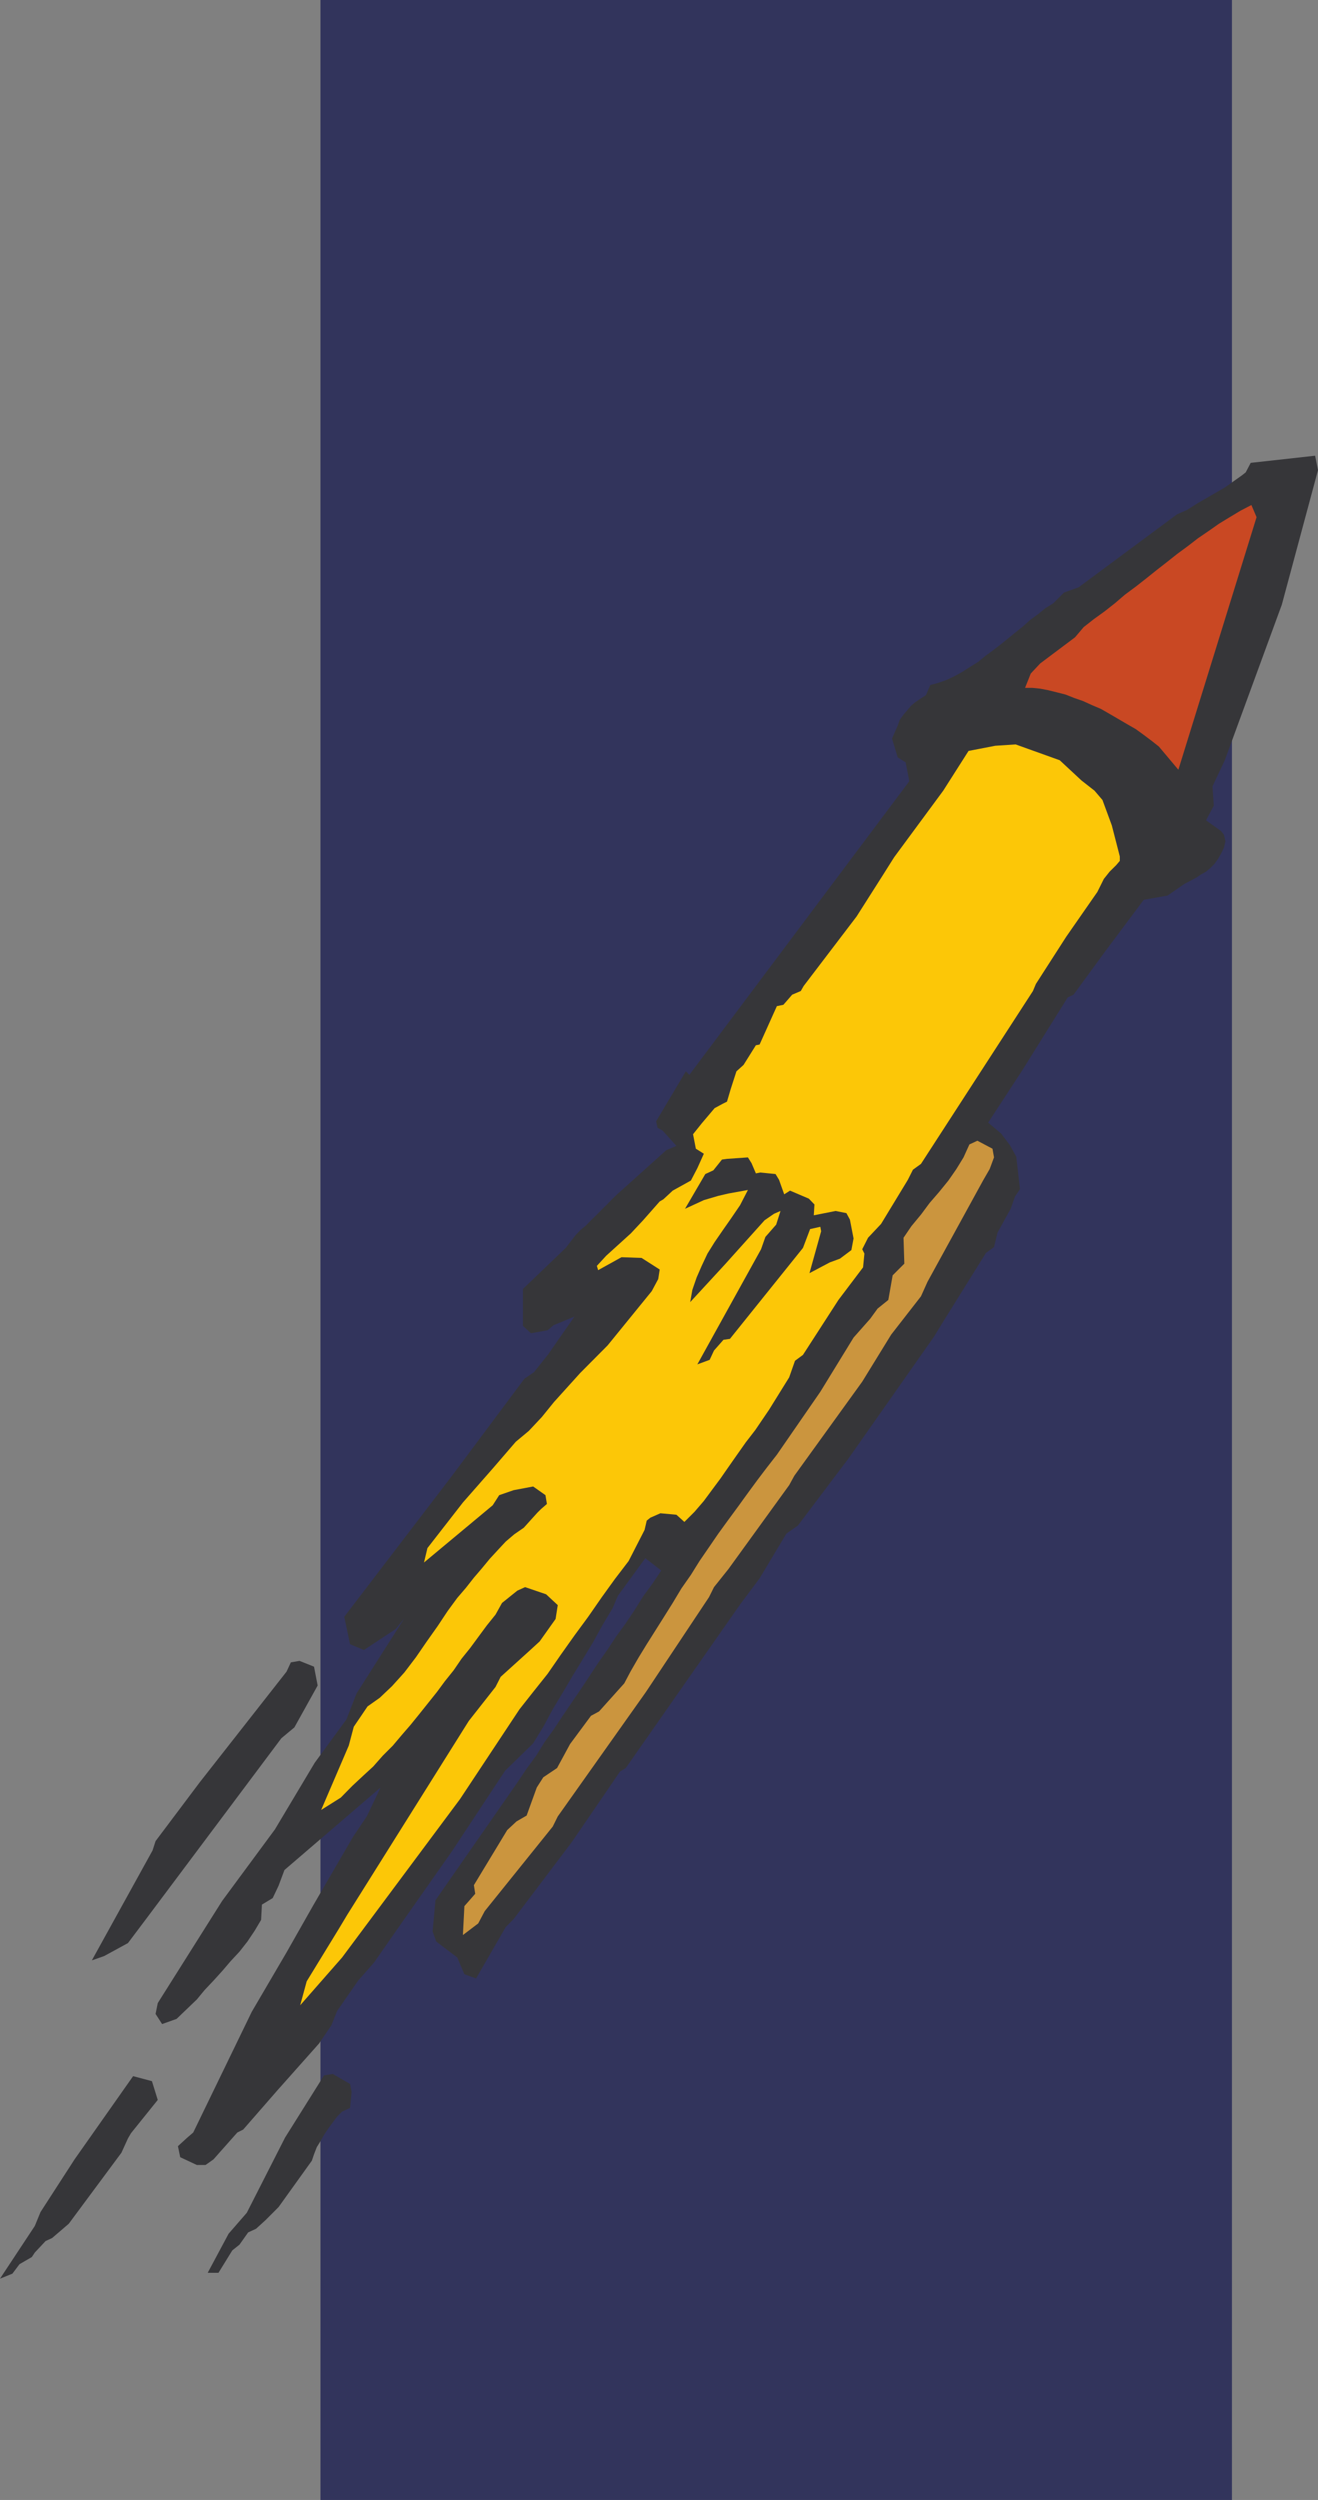
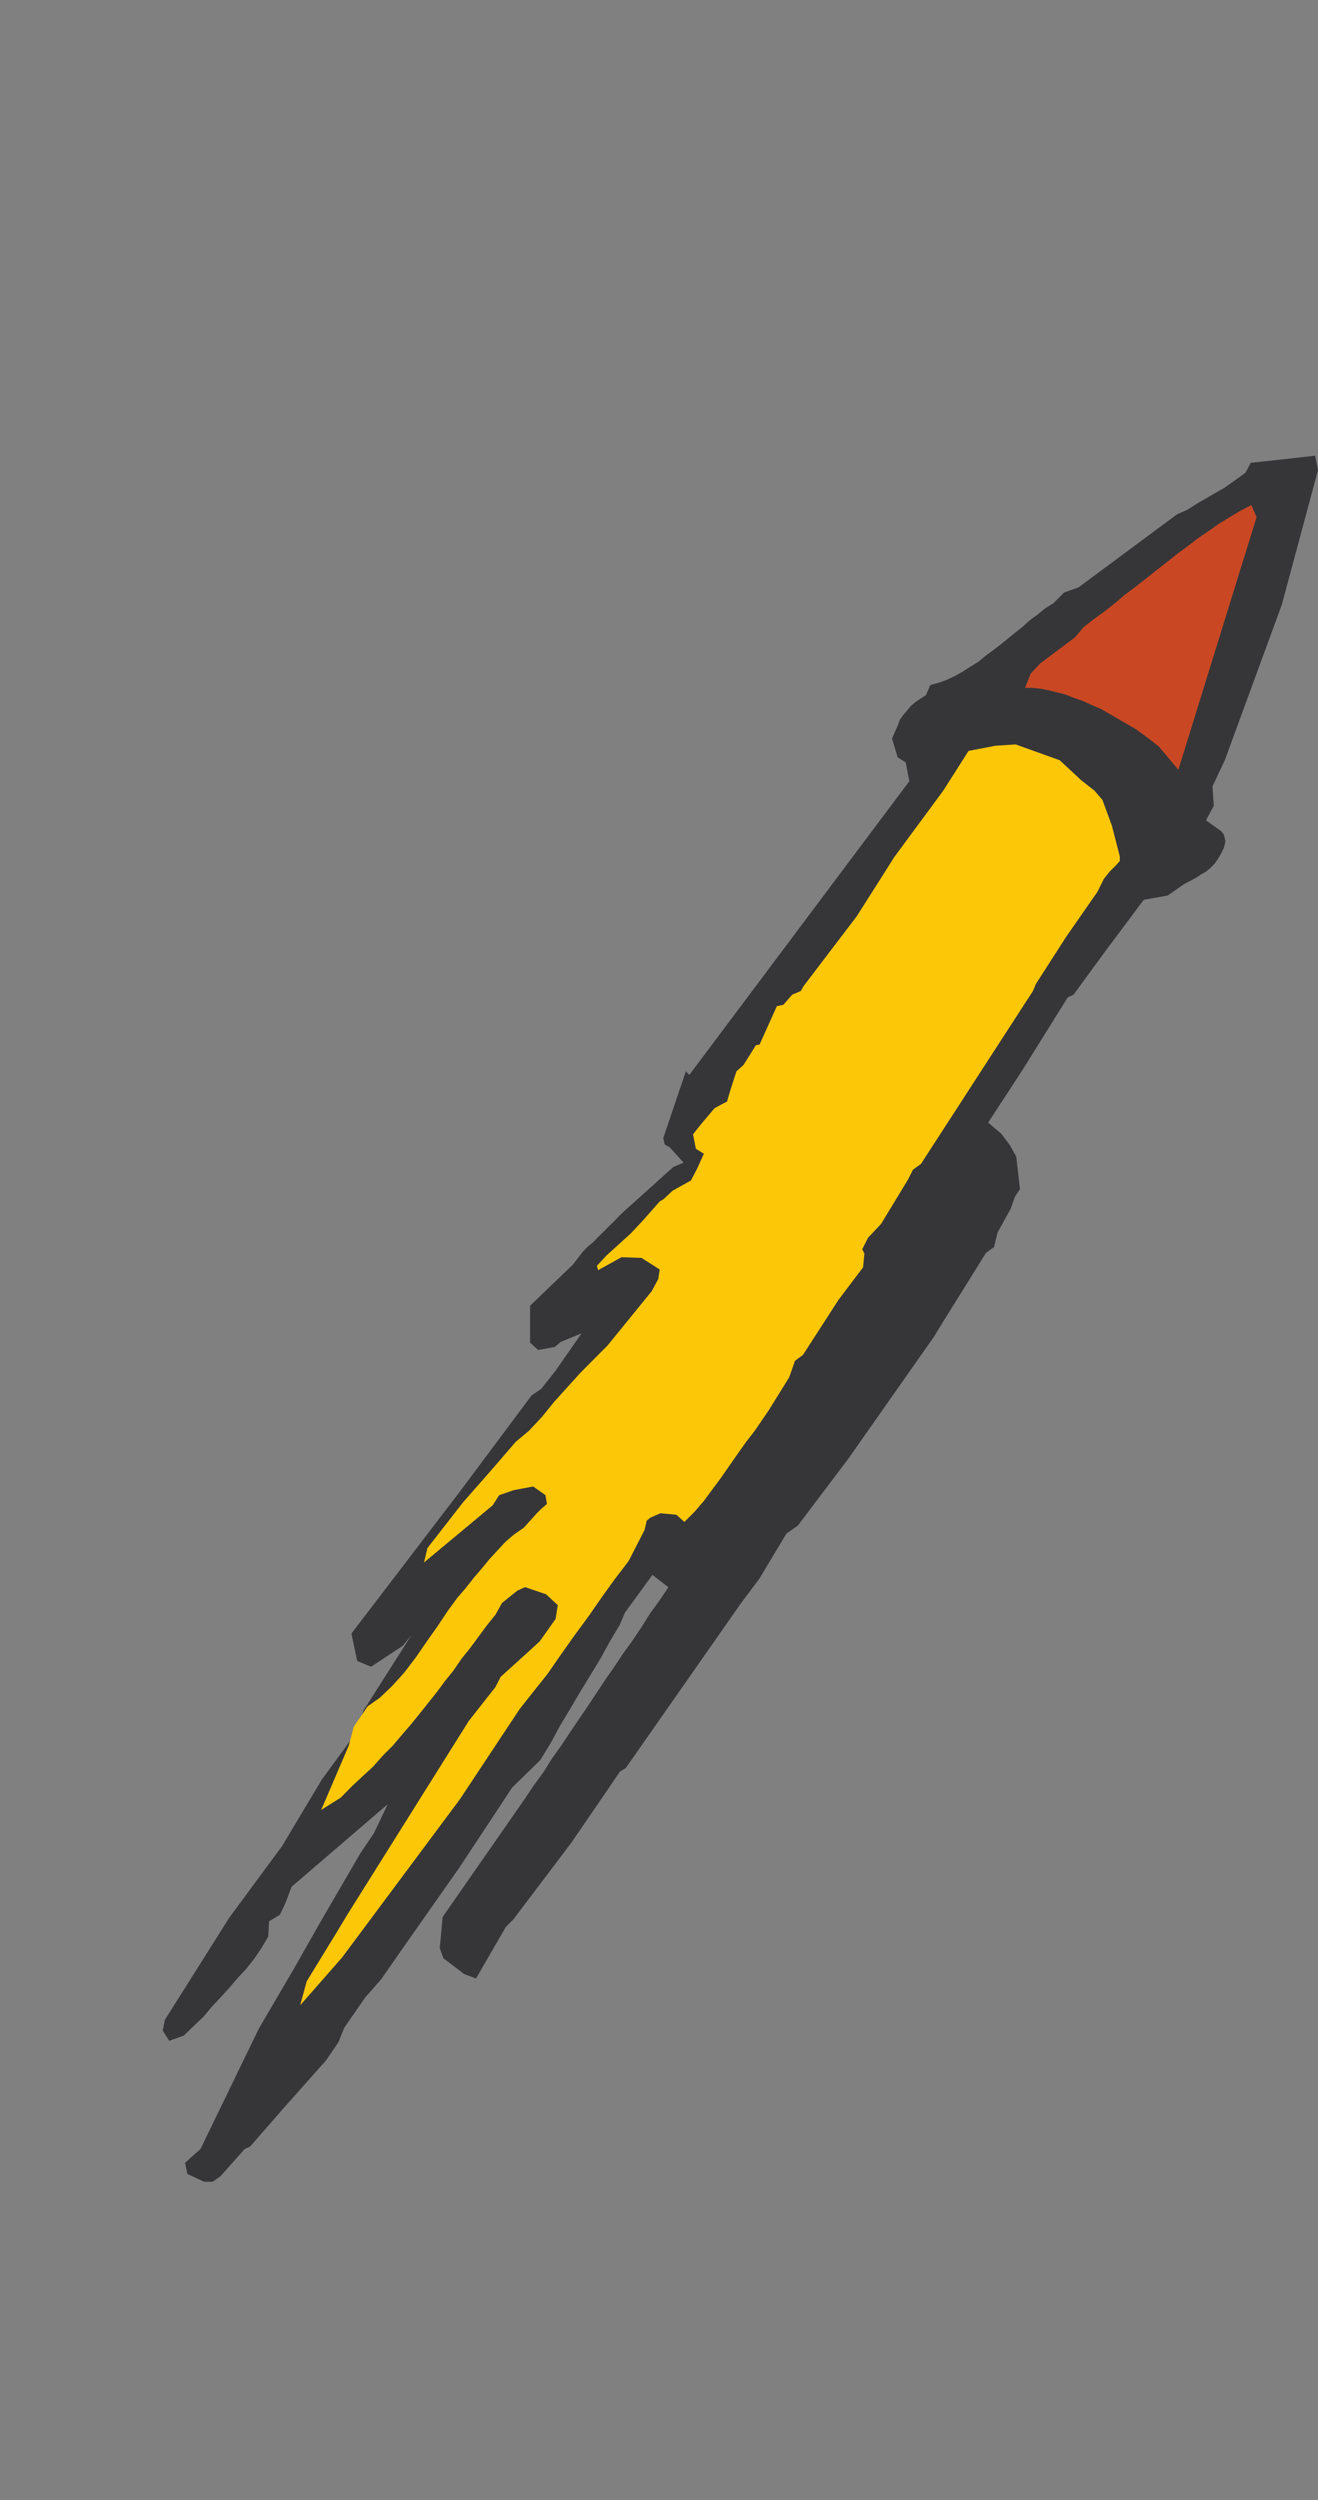
<svg xmlns="http://www.w3.org/2000/svg" width="80.711" height="153.09">
  <rect width="100%" height="100%" fill="#808080" stroke="none" />
-   <path fill="#32345c" d="M75.441 153.09H19.625V0h55.816v153.09" />
-   <path fill="#363639" d="m80.71 28.793-2.214 8.234-3.492 9.528-.754 1.597.078 1.192-.476.89.925.66.172.223.094.399-.094.398-.172.356-.183.316-.215.305-.262.265-.265.223-.317.176-.265.183-.754.399-1.016.703-1.461.262-2.352 3.148-1.945 2.66-.36.172-2.788 4.473-2.082 3.191.797.672.53.703.395.711.227 1.988-.305.45-.265.753-.805 1.457-.215.887-.492.356-2.563 4.117-.625 1.02-5.226 7.445-3.106 4.117-.703.492-1.64 2.738-1.196 1.602-7 10.016-.355.214-.754 1.11-2.211 3.23-3.547 4.696-.484.488-1.817 3.148-.715-.261L28 119.87l-1.285-.976-.223-.622.176-1.906 5.05-7.262.532-.796.582-.793.527-.848.57-.793.532-.805.539-.797.57-.832.532-.808.527-.797.582-.832.531-.805.578-.793.532-.797.53-.847.579-.793.531-.793-.976-.758-1.68 2.305-.32.754-.61 1.02-.582 1.058-.617 1.02-.625 1.019-.621 1.058-.613 1.02-.578 1.07-.622 1.016-1.722 1.683-3.242 4.914-3.36 4.786-1.418 2.039-.976 1.11-1.285 1.855-.356.886-.754 1.11-2.566 2.886-2.078 2.383-.36.18-1.457 1.644-.488.344h-.531l-1.02-.476-.14-.676.578-.528.359-.308 3.586-7.395 2.129-3.636 1.629-2.871 2.449-4.215.836-1.239.844-1.773-5.887 5.055-.36.964-.359.754-.66.399-.05.937-.395.664-.442.66-.488.622-.531.57-.531.621-.528.582-.539.57-.48.582-1.243 1.192-.886.316-.227-.355-.172-.266.133-.664 3.942-6.254 3.234-4.383 2.433-4.074.223-.305 1.723-2.355.62-1.59 2.927-4.605-.532.66-1.945 1.285-.848-.355-.355-1.68 6.602-8.64 4.433-5.942.582-.395.875-1.101 1.602-2.305-1.285.531-.356.305-1.02.184-.492-.45v-2.261l2.621-2.516.622-.805.304-.308.317-.262.304-.316.36-.348.304-.313.317-.308.305-.317.316-.304 3.004-2.7.625-.265-.848-.938-.308-.171-.086-.399L42 65.605l.215.215 13.469-17.98-.223-1.152-.488-.31-.348-1.148.172-.398.176-.394.129-.36.226-.316.227-.262.218-.266.266-.226.309-.211.355-.227.266-.62.488-.134.488-.171.489-.227.48-.266.488-.312.493-.305.437-.36.484-.355.45-.347.441-.356.488-.398.446-.356.441-.398.488-.356.438-.359.492-.305.66-.66.887-.316 6.031-4.473.61-.266.625-.398 1.69-.977 1.06-.753.222-.176.305-.582 3.945-.438.176.887" />
+   <path fill="#363639" d="m80.71 28.793-2.214 8.234-3.492 9.528-.754 1.597.078 1.192-.476.89.925.66.172.223.094.399-.094.398-.172.356-.183.316-.215.305-.262.265-.265.223-.317.176-.265.183-.754.399-1.016.703-1.461.262-2.352 3.148-1.945 2.66-.36.172-2.788 4.473-2.082 3.191.797.672.53.703.395.711.227 1.988-.305.45-.265.753-.805 1.457-.215.887-.492.356-2.563 4.117-.625 1.02-5.226 7.445-3.106 4.117-.703.492-1.64 2.738-1.196 1.602-7 10.016-.355.214-.754 1.11-2.211 3.23-3.547 4.696-.484.488-1.817 3.148-.715-.261l-1.285-.976-.223-.622.176-1.906 5.05-7.262.532-.796.582-.793.527-.848.57-.793.532-.805.539-.797.57-.832.532-.808.527-.797.582-.832.531-.805.578-.793.532-.797.53-.847.579-.793.531-.793-.976-.758-1.68 2.305-.32.754-.61 1.02-.582 1.058-.617 1.02-.625 1.019-.621 1.058-.613 1.02-.578 1.07-.622 1.016-1.722 1.683-3.242 4.914-3.36 4.786-1.418 2.039-.976 1.11-1.285 1.855-.356.886-.754 1.11-2.566 2.886-2.078 2.383-.36.18-1.457 1.644-.488.344h-.531l-1.02-.476-.14-.676.578-.528.359-.308 3.586-7.395 2.129-3.636 1.629-2.871 2.449-4.215.836-1.239.844-1.773-5.887 5.055-.36.964-.359.754-.66.399-.05.937-.395.664-.442.66-.488.622-.531.57-.531.621-.528.582-.539.57-.48.582-1.243 1.192-.886.316-.227-.355-.172-.266.133-.664 3.942-6.254 3.234-4.383 2.433-4.074.223-.305 1.723-2.355.62-1.59 2.927-4.605-.532.66-1.945 1.285-.848-.355-.355-1.68 6.602-8.64 4.433-5.942.582-.395.875-1.101 1.602-2.305-1.285.531-.356.305-1.02.184-.492-.45v-2.261l2.621-2.516.622-.805.304-.308.317-.262.304-.316.36-.348.304-.313.317-.308.305-.317.316-.304 3.004-2.7.625-.265-.848-.938-.308-.171-.086-.399L42 65.605l.215.215 13.469-17.98-.223-1.152-.488-.31-.348-1.148.172-.398.176-.394.129-.36.226-.316.227-.262.218-.266.266-.226.309-.211.355-.227.266-.62.488-.134.488-.171.489-.227.48-.266.488-.312.493-.305.437-.36.484-.355.45-.347.441-.356.488-.398.446-.356.441-.398.488-.356.438-.359.492-.305.66-.66.887-.316 6.031-4.473.61-.266.625-.398 1.69-.977 1.06-.753.222-.176.305-.582 3.945-.438.176.887" />
  <path fill="#c94823" d="m76.95 31.668-4.79 15.469-1.191-1.418-.45-.356-.48-.36-.488-.355-.531-.304-.54-.317-.53-.308-.528-.305-.527-.223-.582-.265-.532-.184-.531-.21-.527-.134-.532-.132-.488-.094-.488-.05h-.442l.348-.876.582-.621 2.129-1.598.531-.625.621-.488.66-.476.626-.493.62-.53.66-.49.622-.487.664-.532.621-.484.621-.492.664-.489.621-.48.66-.45.622-.437.664-.406.664-.398.66-.344.316.742" />
  <path fill="#fcc707" d="M68.574 52.445v.274l-.226.265-.399.395-.351.441-.399.801-1.906 2.742-1.855 2.887-.184.438-6.856 10.585-.492.356-.312.621-1.64 2.7-.798.847-.355.703.133.266-.082.843-1.508 1.996-2.172 3.364-.488.36-.356 1.015-1.234 1.988-.844 1.242-.582.754-.531.754-.528.754-.488.703-.531.715-.488.66-.57.664-.622.621-.488-.441-.98-.09-.614.27-.223.18-.132.57-.977 1.906-.848 1.11-.793 1.1-.835 1.204-.844 1.148-.848 1.196-.793 1.148-.887 1.113-.835 1.059-3.637 5.492-7.227 9.707-2.566 2.926.398-1.465 1.953-3.191.532-.887 7.441-11.867 1.637-2.082.316-.621 1.813-1.641.574-.527.976-1.375.133-.848-.715-.664-1.285-.438-.476.215-.938.754-.398.715-.531.66-.528.715-.488.664-.531.66-.489.715-.53.66-.49.664-.527.66-.53.664-.544.672-.57.66-.527.625-.621.622-.583.66-.62.57-.665.621-.703.715-1.199.754 1.691-3.942.305-1.152.844-1.246.746-.527.754-.715.754-.836.71-.934.665-.968.664-.938.617-.93.582-.793.531-.62.489-.622.488-.57.48-.582.489-.531.492-.528.527-.449.578-.398.836-.926.227-.223.355-.308-.09-.54-.753-.53-1.196.226-.883.305-.398.62-4.207 3.505.21-.883 2.173-2.793 1.824-2.078 1.414-1.641.797-.664.793-.844.754-.93 1.601-1.773 1.68-1.691 2.7-3.32.398-.743.09-.582-1.11-.71-1.23-.044-1.43.793-.078-.262.57-.62 1.508-1.368.754-.805 1.015-1.152.227-.133.57-.53 1.114-.618.394-.754.399-.887-.489-.308-.172-.887.528-.66.793-.938.492-.265.266-.133.222-.754.356-1.102.437-.394.754-1.203.227-.043 1.058-2.352.399-.082.539-.62.527-.224.176-.308 3.242-4.258 1.547-2.434.754-1.195 3.004-4.074 1.55-2.434 1.637-.316 1.246-.082 2.7.969 1.336 1.242.792.62.489.571.574 1.559.488 1.898" />
-   <path fill="#cb953e" d="m60.871 70.875-.266.715-.406.703-3.402 6.203-.399.887-1.824 2.344-1.773 2.882-4.156 5.758-.317.578-3.719 5.137-.886 1.11-.305.613-3.863 5.808-5.399 7.621-.308.621-4.164 5.176-.399.754-.937.711.09-1.77.664-.757-.082-.528 2.039-3.37.57-.532.621-.36.621-1.718.399-.625.843-.566.797-1.47 1.281-1.73.493-.265 1.546-1.723.399-.754.488-.844.488-.797.532-.843.527-.836.531-.848.532-.887.582-.832.527-.847.582-.848.57-.832.578-.797.621-.844.575-.796.62-.844.571-.754.621-.797 2.66-3.852 2.036-3.32 1.019-1.152.45-.621.66-.532.265-1.507.715-.715-.05-1.586.487-.715.582-.703.528-.711.574-.664.578-.711.488-.703.438-.715.36-.793.488-.227.925.489.094.531" />
-   <path fill="#363639" d="m52.27 75.836-.133.715-.703.527-.618.227-1.246.66.715-2.567-.05-.273-.626.14-.437 1.153-4.473 5.57-.394.055-.582.66-.266.57-.754.278 3.902-7.051.266-.754.66-.754.266-.836-.399.172-.578.399-2.433 2.71-2.121 2.301.132-.75.262-.758.309-.71.355-.754.438-.703.492-.715.527-.754.54-.793.48-.93-1.192.215-.62.144-.887.262-1.153.531 1.242-2.128.493-.227.527-.66.309-.043 1.28-.09.223.355.266.625.266-.054.937.093.215.356.316.887.356-.227 1.152.492.344.356-.04.664 1.333-.266.664.133.215.398.222 1.149m-32.816 27.379-1.426 2.566-.797.664-8.19 10.942-1.204 1.601-1.453.793-.758.266 3.719-6.734.183-.57 2.703-3.598 5.317-6.778.266-.57.53-.09.887.356.223 1.152m2.078 24.89-.093.977-.489.227-.304.304-.266.356-.266.36-.265.394-.223.398-.223.36-.171.437-.133.395-2.04 2.843-.792.793-.582.531-.489.227-.53.75-.438.348-.848 1.375h-.66L14 136.785l1.113-1.281 2.344-4.606 2.39-3.812.532-.082 1.059.613.093.488" />
  <path fill="#fff" d="m17.008 114.688-.399.09.399-.09" />
-   <path fill="#363639" d="m12.625 139.977-.488.406.488-.406M9.66 128.594l-1.64 2.039-.184.316-.398.875-3.227 4.352-1.02.875-.398.183-.66.704-.184.277-.754.437-.437.582-.758.305 2.133-3.23.347-.848 2.086-3.227 3.586-5.097 1.153.308.355 1.149" />
</svg>